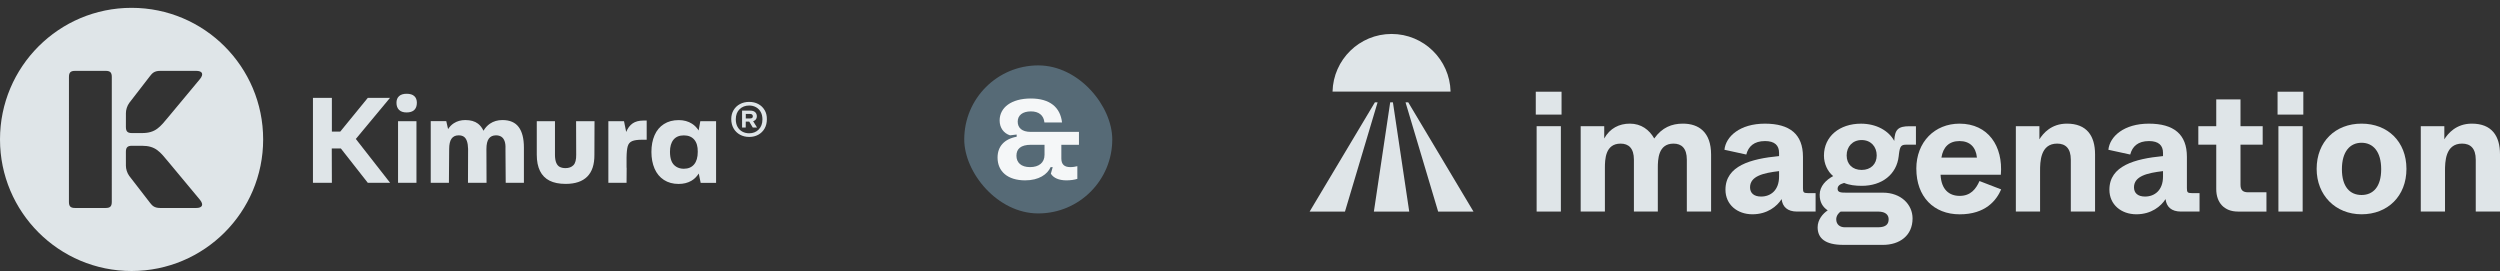
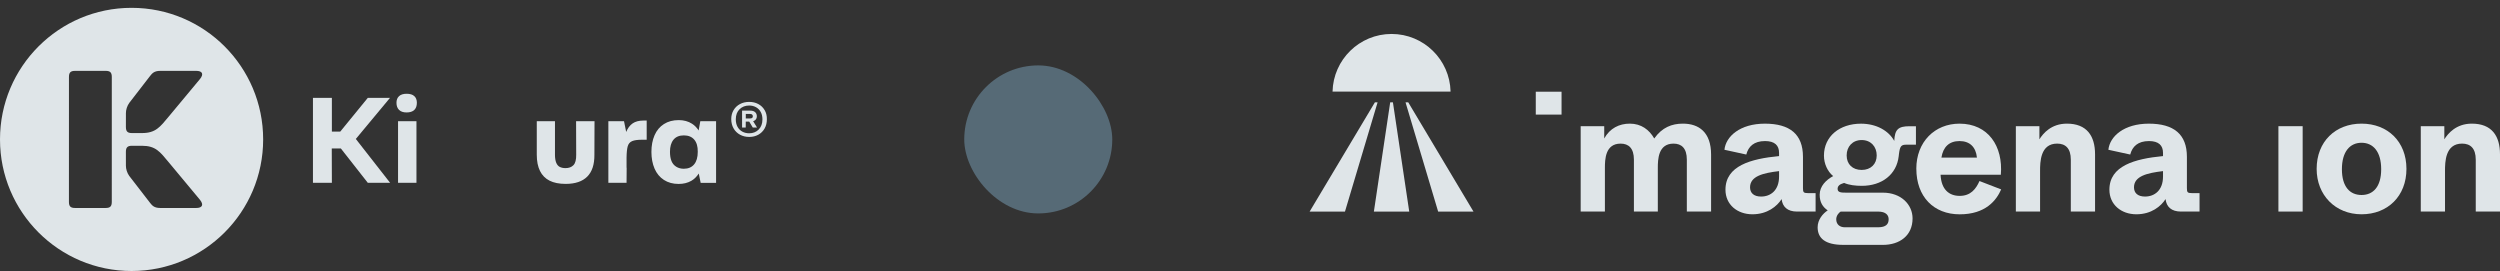
<svg xmlns="http://www.w3.org/2000/svg" width="304" height="33" viewBox="0 0 304 33" fill="none">
  <rect x="0" y="0" width="304" height="33" fill="#333333" stroke="none" />
  <path d="M16 0.953C7.164 0.953 0 8.117 0 16.953C0 25.79 7.164 32.953 16 32.953C24.836 32.953 32 25.79 32 16.953C32 8.117 24.836 0.953 16 0.953ZM13.593 24.544C13.593 25.075 13.413 25.29 12.852 25.29H9.129C8.598 25.29 8.382 25.11 8.382 24.549L8.385 9.364C8.385 8.833 8.565 8.617 9.126 8.617H12.849C13.38 8.617 13.595 8.797 13.595 9.358L13.593 24.544ZM23.868 25.29H19.481C18.744 25.29 18.509 24.991 18.256 24.679L15.717 21.393C15.459 21.036 15.308 20.562 15.308 20.122H15.31L15.308 18.467C15.308 17.908 15.523 17.726 16.053 17.726H17.252C18.932 17.726 19.444 18.442 20.555 19.779L24.292 24.268C24.834 24.921 24.571 25.29 23.867 25.29H23.868ZM24.293 9.639L20.556 14.129C19.444 15.465 18.933 16.181 17.253 16.181H16.055C15.523 16.181 15.309 16.001 15.309 15.44L15.311 13.785H15.309C15.309 13.345 15.46 12.871 15.718 12.514L18.257 9.229C18.51 8.917 18.745 8.617 19.482 8.617H23.869C24.574 8.617 24.838 8.987 24.295 9.639H24.293Z" fill="#DFE5E8" />
  <path d="M49.444 11.402C49.042 11.402 48.736 11.498 48.526 11.691C48.316 11.883 48.211 12.15 48.211 12.494C48.211 12.868 48.316 13.158 48.526 13.365C48.736 13.571 49.042 13.674 49.444 13.674C49.846 13.674 50.166 13.573 50.376 13.372C50.586 13.17 50.691 12.877 50.691 12.494C50.691 12.15 50.588 11.883 50.383 11.691C50.178 11.498 49.865 11.402 49.444 11.402Z" fill="#DFE5E8" />
  <path d="M48.402 14.734V22.229H50.641V14.75C50.641 14.75 50.645 14.747 50.641 14.743C50.636 14.738 50.65 14.736 50.641 14.736H48.402V14.734Z" fill="#DFE5E8" />
  <path d="M47.422 11.902H44.723L41.374 16.003H40.356V11.902H38.055V22.228H40.356L40.342 18.053H41.448L44.723 22.228H47.437L43.268 16.897L47.422 11.902Z" fill="#DFE5E8" />
-   <path d="M61.097 14.598C60.517 14.598 60.01 14.746 59.577 15.04C59.26 15.257 58.999 15.544 58.792 15.898C58.622 15.536 58.398 15.246 58.117 15.033C57.732 14.743 57.221 14.598 56.582 14.598C56.051 14.598 55.584 14.728 55.181 14.989C54.905 15.168 54.675 15.407 54.486 15.699L54.266 14.73H52.377V22.225H54.589L54.619 18.124C54.619 17.553 54.715 17.133 54.907 16.862C55.099 16.592 55.386 16.457 55.77 16.457C56.026 16.457 56.235 16.511 56.397 16.619C56.56 16.727 56.685 16.905 56.773 17.15C56.862 17.396 56.911 17.716 56.92 18.11L56.906 22.225H59.163L59.149 18.124C59.149 17.544 59.248 17.121 59.444 16.855C59.641 16.59 59.932 16.457 60.315 16.457C60.56 16.457 60.772 16.511 60.949 16.619C61.126 16.727 61.261 16.905 61.355 17.15C61.448 17.396 61.485 17.716 61.465 18.11L61.494 22.225H63.707V17.947C63.707 16.846 63.495 16.012 63.072 15.447C62.649 14.881 61.99 14.598 61.096 14.598H61.097Z" fill="#DFE5E8" />
  <path d="M85.158 14.737L84.953 15.867C84.738 15.528 84.475 15.252 84.155 15.048C83.692 14.752 83.152 14.605 82.531 14.605C81.833 14.605 81.233 14.765 80.732 15.086C80.23 15.406 79.852 15.857 79.596 16.443C79.34 17.028 79.213 17.705 79.213 18.472C79.213 19.239 79.341 19.917 79.596 20.508C79.852 21.098 80.23 21.554 80.732 21.879C81.233 22.204 81.828 22.367 82.517 22.367C83.108 22.367 83.621 22.241 84.059 21.991C84.426 21.781 84.726 21.48 84.969 21.1L85.201 22.234H87.075V14.739H85.158V14.737ZM84.405 19.989C84.109 20.344 83.692 20.52 83.15 20.52C82.806 20.52 82.502 20.44 82.236 20.277C81.971 20.115 81.776 19.884 81.653 19.584C81.53 19.284 81.469 18.908 81.469 18.455C81.469 17.826 81.611 17.336 81.897 16.987C82.183 16.639 82.6 16.463 83.152 16.463C83.703 16.463 84.125 16.635 84.42 16.979C84.715 17.324 84.858 17.815 84.848 18.454C84.848 19.123 84.701 19.634 84.406 19.988L84.405 19.989Z" fill="#DFE5E8" />
  <path d="M70.066 18.806C70.076 19.415 69.965 19.841 69.734 20.081C69.503 20.322 69.18 20.443 68.768 20.443C68.502 20.443 68.273 20.397 68.081 20.303C67.889 20.21 67.742 20.04 67.639 19.795C67.536 19.549 67.484 19.22 67.484 18.806V14.734H65.272V18.82C65.272 19.607 65.402 20.264 65.663 20.789C65.924 21.316 66.311 21.709 66.828 21.97C67.344 22.231 67.996 22.361 68.783 22.361C69.944 22.361 70.819 22.066 71.409 21.476C72 20.885 72.289 20.001 72.28 18.82L72.294 14.734H70.052L70.066 18.806Z" fill="#DFE5E8" />
  <path d="M76.926 15.006C76.592 15.238 76.331 15.584 76.145 16.046L75.879 14.734H73.977V22.228H76.189L76.203 20.399H76.189V19.174C76.198 18.535 76.248 18.068 76.336 17.772C76.425 17.477 76.602 17.273 76.867 17.161C77.133 17.048 77.536 16.991 78.076 16.991H78.637V14.66H78.239C77.698 14.66 77.261 14.775 76.926 15.006Z" fill="#DFE5E8" />
  <path d="M91.825 14.609C91.963 14.492 92.031 14.334 92.031 14.135C92.031 13.936 91.963 13.764 91.825 13.639C91.688 13.516 91.495 13.453 91.248 13.453H90.236V15.505H90.68L90.684 14.783H91.102L91.537 15.505H92.053L91.582 14.738C91.677 14.709 91.759 14.666 91.826 14.608L91.825 14.609ZM90.689 13.856H91.216C91.319 13.856 91.399 13.88 91.457 13.929C91.516 13.977 91.545 14.05 91.545 14.146C91.545 14.235 91.516 14.301 91.457 14.341C91.399 14.383 91.319 14.403 91.216 14.403H90.686L90.689 13.856Z" fill="#DFE5E8" />
  <path d="M92.981 13.396C92.795 13.076 92.539 12.828 92.213 12.654C91.886 12.478 91.517 12.391 91.104 12.391C90.692 12.391 90.31 12.478 89.98 12.654C89.651 12.829 89.391 13.077 89.201 13.396C89.012 13.716 88.918 14.082 88.918 14.495C88.925 14.928 89.022 15.307 89.212 15.63C89.4 15.953 89.661 16.204 89.991 16.383C90.321 16.562 90.693 16.651 91.106 16.651C91.518 16.651 91.886 16.562 92.209 16.383C92.533 16.204 92.787 15.953 92.973 15.63C93.159 15.306 93.251 14.928 93.251 14.495C93.259 14.082 93.168 13.716 92.984 13.396H92.981ZM92.259 15.748C91.957 16.054 91.571 16.207 91.103 16.207C90.794 16.207 90.515 16.14 90.267 16.006C90.019 15.872 89.825 15.677 89.684 15.422C89.543 15.167 89.473 14.865 89.473 14.514C89.473 13.991 89.626 13.581 89.932 13.281C90.238 12.982 90.628 12.832 91.103 12.832C91.405 12.832 91.679 12.899 91.924 13.033C92.168 13.167 92.36 13.361 92.501 13.611C92.642 13.862 92.712 14.163 92.712 14.513C92.712 15.029 92.56 15.44 92.258 15.746L92.259 15.748Z" fill="#DFE5E8" />
  <rect x="117.252" y="7.953" width="18" height="18" rx="9" fill="#566A76" />
-   <path d="M124.663 21.931C122.521 21.931 121.303 20.839 121.303 19.159C121.303 17.815 122.115 16.905 123.627 16.625V16.359L122.815 16.457C122.045 16.205 121.555 15.533 121.555 14.651C121.555 13.083 122.969 11.977 125.349 11.977C127.673 11.977 128.933 13.055 129.143 14.889H127.001C126.917 14.007 126.301 13.545 125.363 13.545C124.327 13.545 123.753 14.035 123.753 14.791C123.753 15.547 124.271 16.037 125.335 16.037H131.201V17.605H129.059V19.271C129.059 19.999 129.437 20.321 130.151 20.321C130.473 20.321 130.781 20.265 131.005 20.209V21.749C130.669 21.861 130.165 21.931 129.675 21.931C128.765 21.931 128.093 21.637 127.785 21.119L128.009 20.321H127.757C127.365 21.203 126.329 21.931 124.663 21.931ZM123.599 18.935C123.599 19.761 124.159 20.321 125.251 20.321C126.329 20.321 127.015 19.789 127.015 18.823V17.605H125.377C124.117 17.605 123.599 18.109 123.599 18.935Z" fill="#F5F7F8" />
  <path d="M169.213 4.129C173.122 4.129 176.297 7.252 176.39 11.138H162.037C162.13 7.252 165.305 4.129 169.213 4.129Z" fill="#DFE5E8" />
  <path d="M159.252 25.727H163.549L167.516 12.442H167.188L159.252 25.727Z" fill="#DFE5E8" />
  <path d="M167.064 25.727L169.048 12.442H169.379L171.363 25.727H167.064Z" fill="#DFE5E8" />
  <path d="M174.878 25.727H179.175L171.242 12.442H170.911L174.878 25.727Z" fill="#DFE5E8" />
  <path d="M186.75 13.935V11.152H189.884V13.935H186.75Z" fill="#DFE5E8" />
-   <path d="M186.854 25.726V15.345H189.802V25.726H186.854Z" fill="#DFE5E8" />
+   <path d="M186.854 25.726V15.345V25.726H186.854Z" fill="#DFE5E8" />
  <path d="M192.21 25.726V15.345H195.074V16.839C195.758 15.595 196.901 15.034 198.188 15.034C199.578 15.034 200.554 15.782 201.156 16.839C202.112 15.491 203.294 15.034 204.643 15.034C206.574 15.034 208.068 16.071 208.068 18.792V25.726H205.119V19.415C205.119 18.024 204.475 17.464 203.5 17.464C201.63 17.464 201.591 19.395 201.591 20.432V25.726H198.684V19.415C198.684 18.024 198.04 17.464 197.065 17.464C195.195 17.464 195.156 19.395 195.156 20.432V25.726H192.21Z" fill="#DFE5E8" />
  <path fill-rule="evenodd" clip-rule="evenodd" d="M216.334 18.98C212.888 19.311 209.816 20.163 209.816 23.068C209.816 24.895 211.268 26.057 213.095 26.057C214.922 26.057 216.085 25.082 216.646 24.21C216.749 25.146 217.352 25.726 218.515 25.726H220.777V23.484H219.863C219.303 23.484 219.241 23.38 219.241 22.862V19.064C219.241 16.323 217.641 15.036 214.611 15.036C211.581 15.036 209.857 16.592 209.692 18.212L212.349 18.792C212.598 17.817 213.282 17.153 214.633 17.153C215.816 17.153 216.334 17.693 216.334 18.585V18.98ZM216.334 20.807V21.471C216.334 23.153 215.295 23.901 214.154 23.901C213.262 23.901 212.806 23.464 212.806 22.78C212.806 21.41 214.425 21.034 216.334 20.807Z" fill="#DFE5E8" />
  <path fill-rule="evenodd" clip-rule="evenodd" d="M224.138 29.776C221.938 29.776 221.024 28.966 221.024 27.637C221.024 26.724 221.646 25.975 222.249 25.583C221.646 25.168 221.273 24.607 221.273 23.674C221.273 22.637 222.061 21.869 222.913 21.412C222.229 20.851 221.792 19.918 221.792 18.92C221.792 16.594 223.681 15.039 226.296 15.039C228.165 15.039 229.659 15.89 230.343 17.135C230.405 15.764 230.8 15.35 232.19 15.35H232.978V17.592H231.837C231.193 17.592 231.027 17.737 230.904 18.797L230.884 18.984C230.634 21.226 228.829 22.597 226.4 22.597C225.632 22.597 224.864 22.513 224.241 22.244C223.661 22.409 223.454 22.639 223.454 22.97C223.454 23.407 223.89 23.427 224.491 23.427H228.955C231.177 23.427 232.568 24.881 232.568 26.56C232.568 28.657 230.99 29.778 228.955 29.778H224.14L224.138 29.776ZM228.373 27.637C229.348 27.637 229.659 27.242 229.659 26.662C229.659 26.185 229.348 25.728 228.373 25.728H223.826C223.577 25.874 223.286 26.247 223.286 26.662C223.286 27.326 223.762 27.637 224.323 27.637H228.373ZM228.207 18.898C228.207 17.819 227.481 17.029 226.38 17.029C225.279 17.029 224.553 17.817 224.553 18.898C224.553 19.98 225.279 20.664 226.38 20.664C227.481 20.664 228.207 19.957 228.207 18.898Z" fill="#DFE5E8" />
  <path fill-rule="evenodd" clip-rule="evenodd" d="M238.277 15.036C235.267 15.036 233.024 17.256 233.024 20.516L233.027 20.518C233.027 23.923 235.143 26.061 238.299 26.061C241.454 26.061 242.763 24.36 243.343 23.032L240.706 22.014C240.272 22.99 239.627 23.819 238.299 23.819C237.032 23.819 236.057 23.071 235.973 21.244H243.302C243.591 17.777 241.763 15.036 238.277 15.036ZM238.277 17.153C239.523 17.153 240.272 17.881 240.395 19.167H236.076C236.284 17.859 237.03 17.153 238.277 17.153Z" fill="#DFE5E8" />
  <path d="M245.127 25.726V25.724H248.073V20.805C248.073 19.704 248.095 17.462 250.149 17.462C251.167 17.462 251.811 18.042 251.811 19.412V25.724H254.759V18.77C254.759 16.508 253.742 15.034 251.334 15.034C249.423 15.034 248.428 16.237 247.991 16.943V15.345H245.127V25.724H245.124L245.127 25.726Z" fill="#DFE5E8" />
  <path fill-rule="evenodd" clip-rule="evenodd" d="M263.022 18.98C259.575 19.311 256.503 20.163 256.503 23.068C256.503 24.895 257.955 26.057 259.782 26.057C261.609 26.057 262.772 25.082 263.333 24.21C263.436 25.146 264.039 25.726 265.202 25.726H267.464V23.484H266.55C265.99 23.484 265.928 23.38 265.928 22.862V19.064C265.928 16.323 264.328 15.036 261.298 15.036C258.268 15.036 256.545 16.592 256.379 18.212L259.036 18.792C259.285 17.817 259.972 17.153 261.32 17.153C262.503 17.153 263.022 17.693 263.022 18.585V18.98ZM263.022 20.807V21.471C263.022 23.153 261.982 23.901 260.841 23.901C259.95 23.901 259.493 23.464 259.493 22.78C259.493 21.41 261.113 21.034 263.022 20.807Z" fill="#DFE5E8" />
-   <path d="M272.133 25.726C270.452 25.726 269.496 24.625 269.496 23.007V17.59H267.316V15.348H269.496V12.088H272.445V15.348H275.143V17.59H272.445V22.469C272.445 23.091 272.714 23.382 273.358 23.382H275.6V25.728H272.133V25.726Z" fill="#DFE5E8" />
-   <path d="M276.951 11.152V13.935H280.084V11.152H276.951Z" fill="#DFE5E8" />
  <path d="M277.055 15.345V25.726H280.003V15.345H277.055Z" fill="#DFE5E8" />
  <path fill-rule="evenodd" clip-rule="evenodd" d="M281.704 20.536C281.704 17.214 283.988 15.034 287.164 15.034C290.339 15.034 292.624 17.214 292.624 20.536C292.624 23.857 290.339 26.057 287.164 26.057C283.988 26.057 281.704 23.731 281.704 20.536ZM289.552 20.578C289.552 18.439 288.576 17.36 287.164 17.36C285.752 17.36 284.776 18.439 284.776 20.578C284.776 22.716 285.752 23.711 287.164 23.711C288.576 23.711 289.552 22.714 289.552 20.578Z" fill="#DFE5E8" />
  <path d="M294.367 25.724V25.726L294.365 25.724H294.367Z" fill="#DFE5E8" />
  <path d="M294.367 25.724H297.313V20.805C297.313 19.704 297.335 17.462 299.39 17.462C300.407 17.462 301.051 18.042 301.051 19.412V25.724H304V18.77C304 16.508 302.982 15.034 300.575 15.034C298.664 15.034 297.668 16.237 297.231 16.943V15.345H294.367V25.724Z" fill="#DFE5E8" />
</svg>